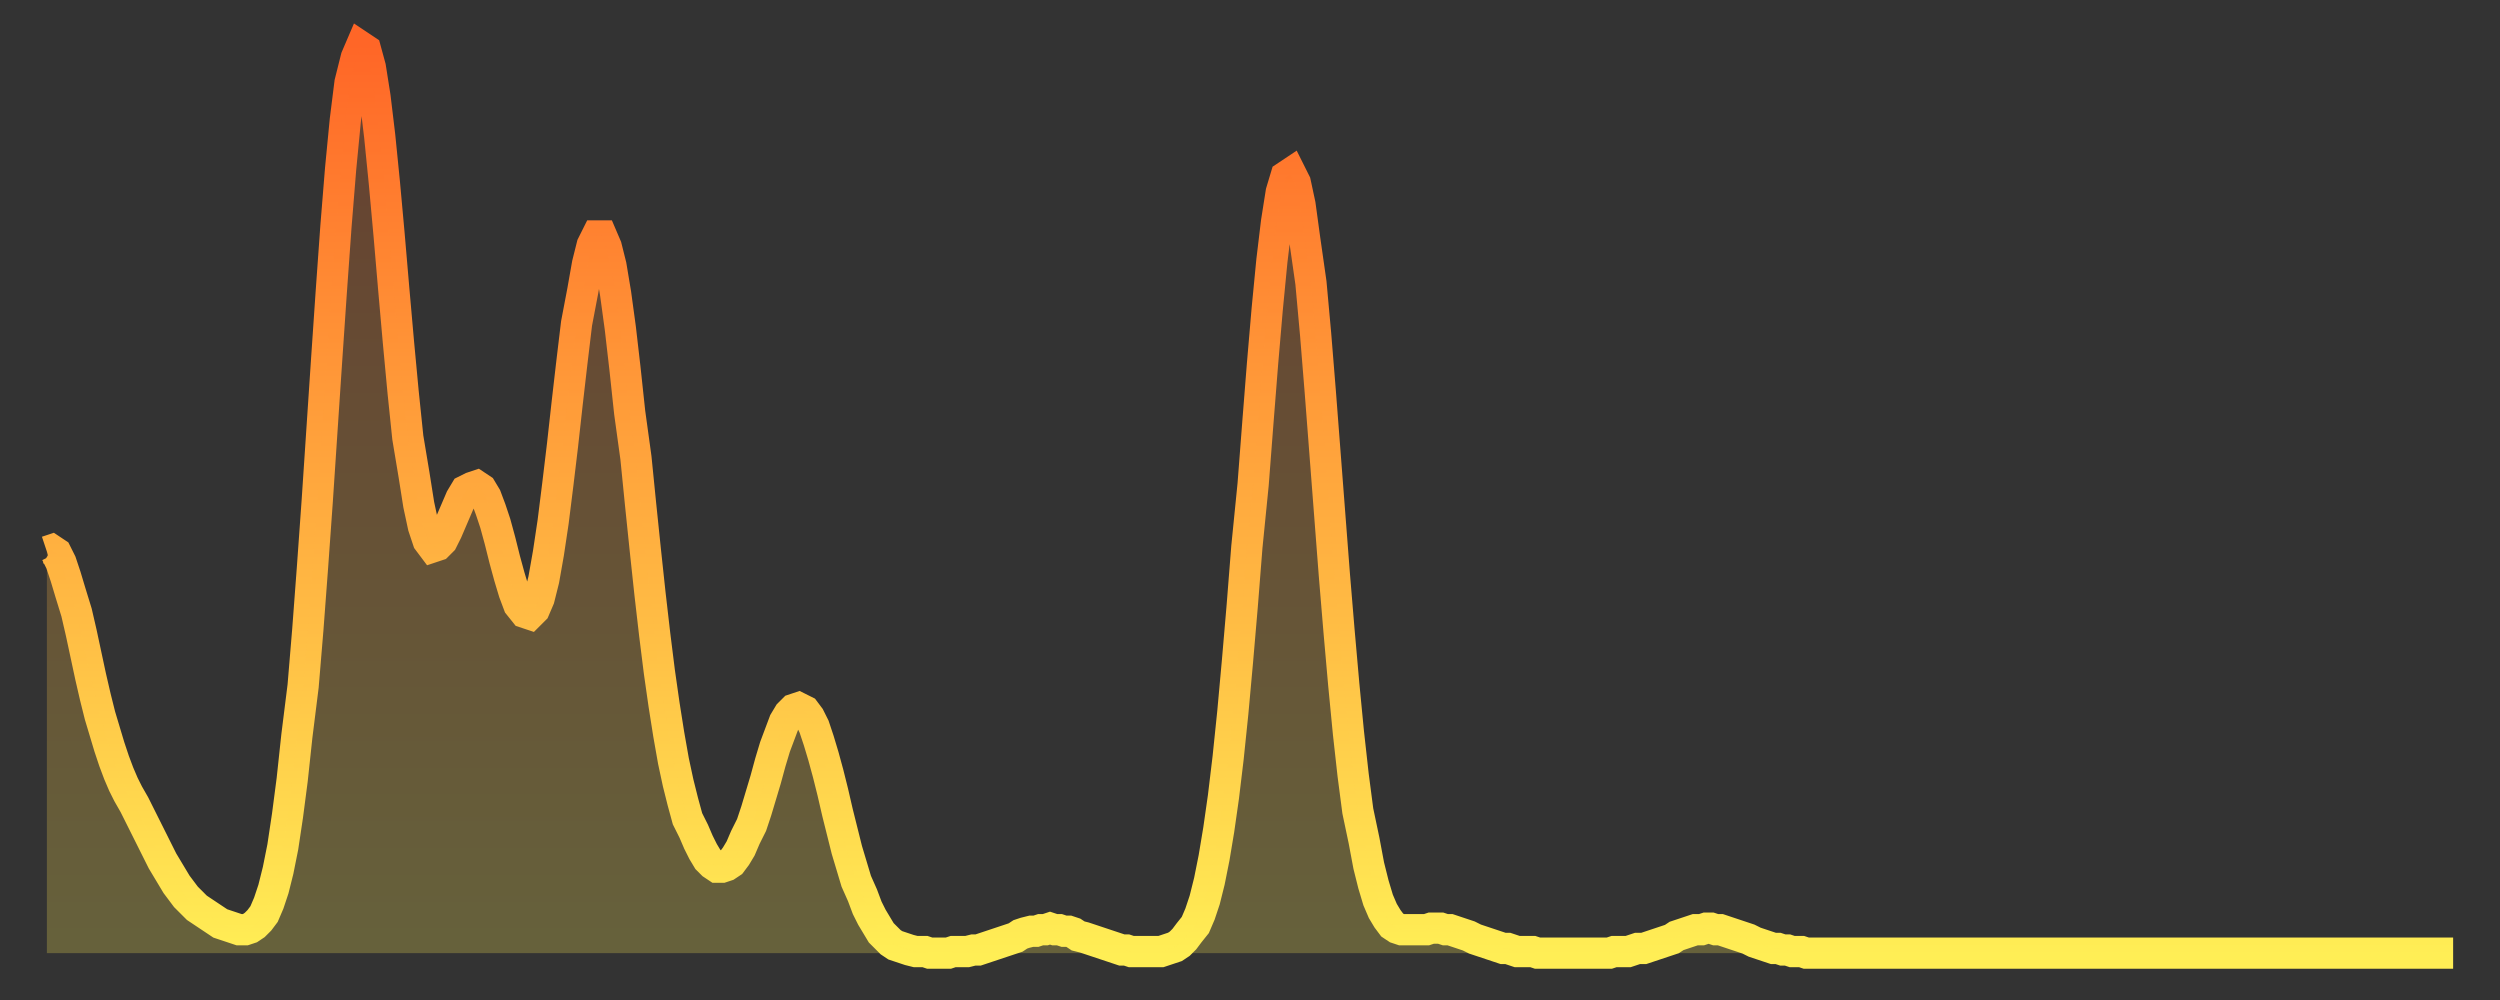
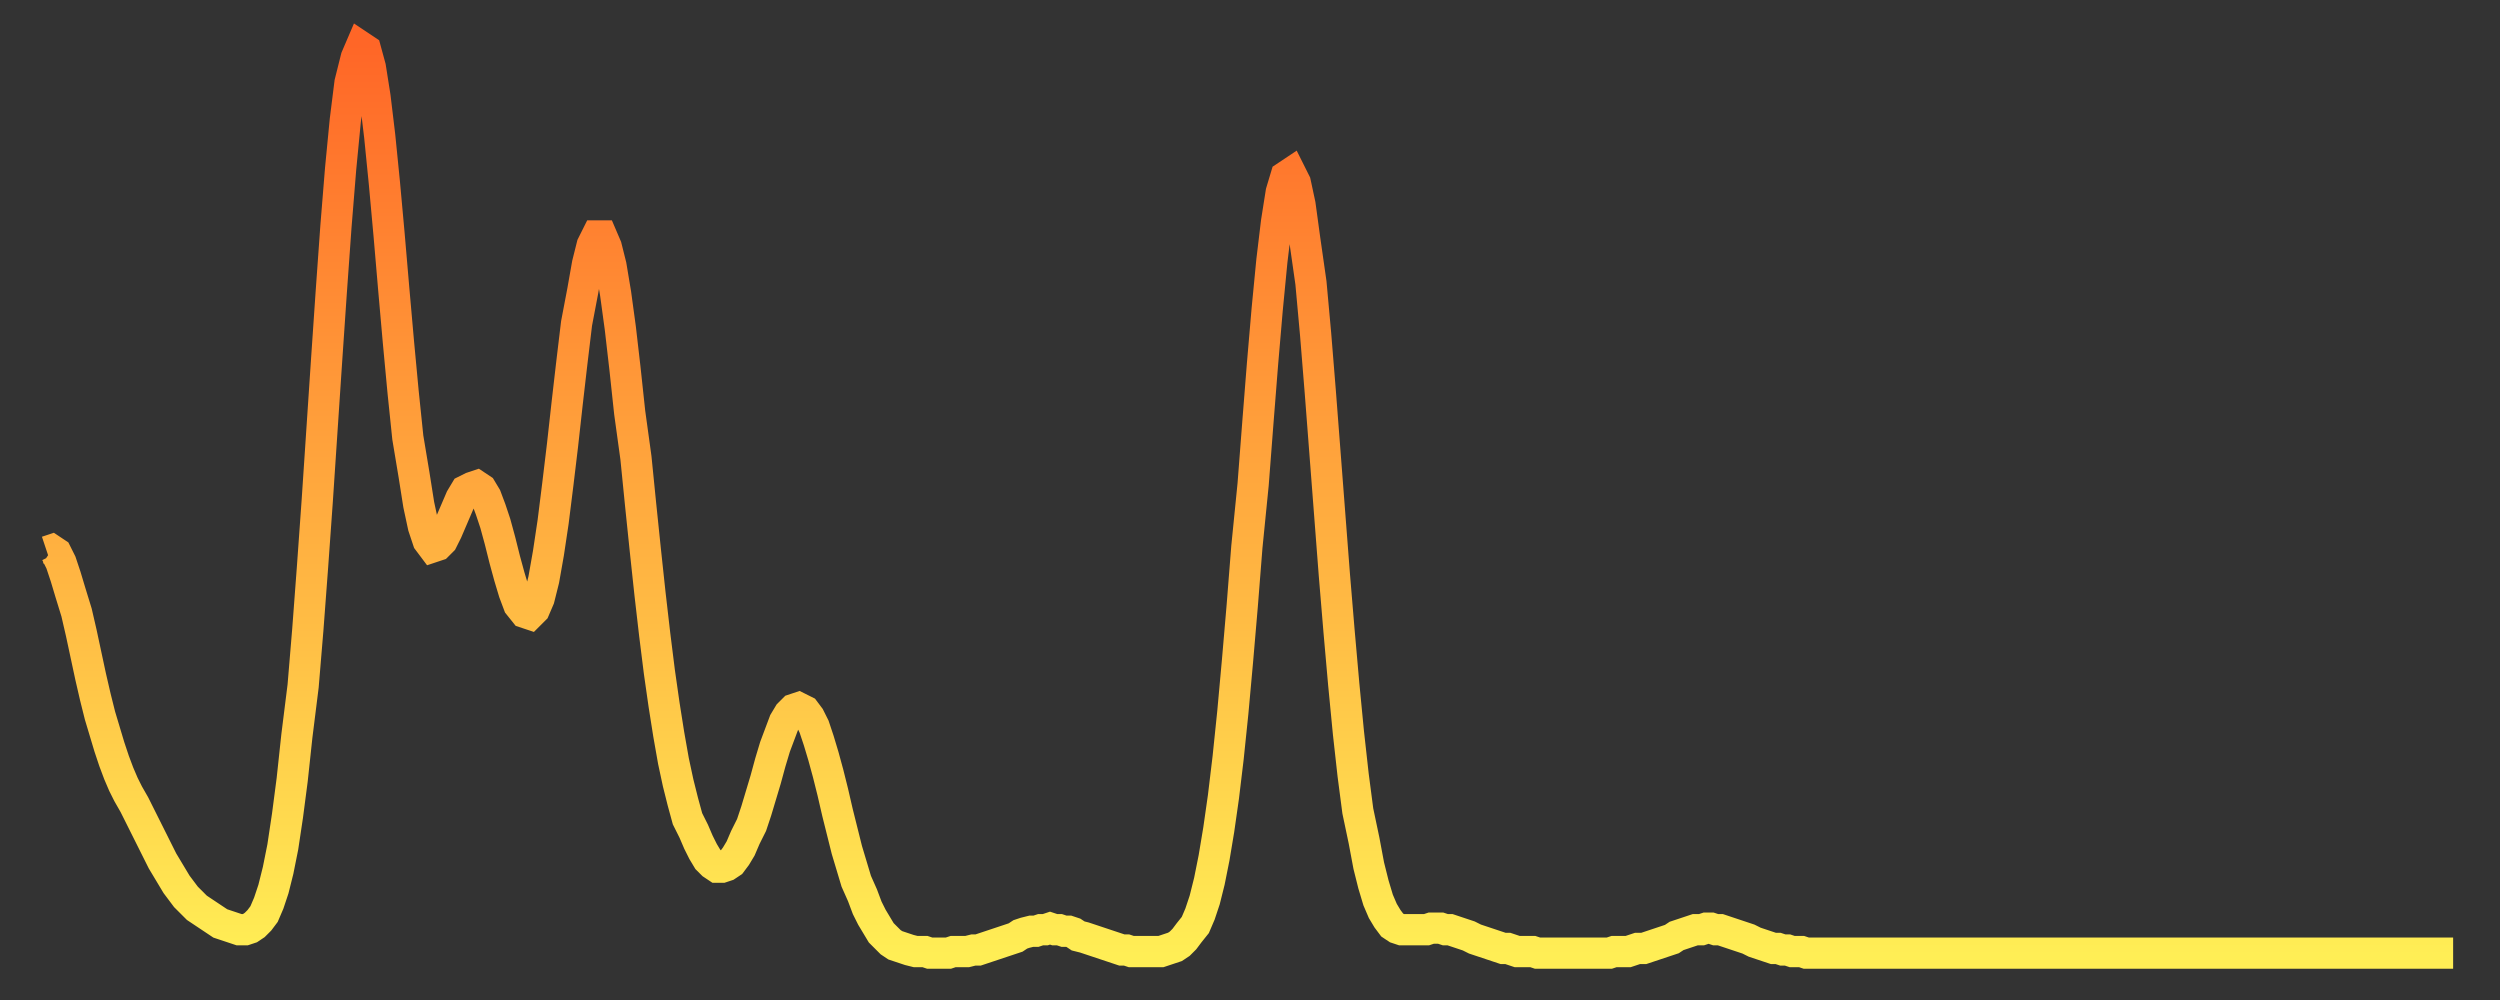
<svg xmlns="http://www.w3.org/2000/svg" baseProfile="full" height="64" version="1.1" width="160">
  <rect width="100%" height="100%" fill="#333333" stroke="none" />
  <defs>
    <linearGradient id="id221434" x1="0" x2="0" y1="0" y2="1">
      <stop offset="0%" stop-color="#ff6627" />
      <stop offset="50%" stop-color="#ffaa3e" />
      <stop offset="100%" stop-color="#ffee55" />
    </linearGradient>
  </defs>
  <g transform="translate(3,3)">
    <g>
      <path d="M 0.0 32.3 0.3 32.2 0.6 32.4 0.9 33.0 1.2 33.9 1.5 34.9 1.9 36.2 2.2 37.5 2.5 38.9 2.8 40.3 3.1 41.6 3.4 42.8 3.7 43.8 4.0 44.8 4.3 45.7 4.6 46.5 4.9 47.2 5.2 47.8 5.6 48.5 5.9 49.1 6.2 49.7 6.5 50.3 6.8 50.9 7.1 51.5 7.4 52.1 7.7 52.6 8.0 53.1 8.3 53.6 8.6 54.0 8.9 54.4 9.3 54.8 9.6 55.1 9.9 55.3 10.2 55.5 10.5 55.7 10.8 55.9 11.1 56.1 11.4 56.2 11.7 56.3 12.0 56.4 12.3 56.5 12.7 56.5 13.0 56.4 13.3 56.2 13.6 55.9 13.9 55.5 14.2 54.8 14.5 53.9 14.8 52.7 15.1 51.2 15.4 49.2 15.7 46.9 16.0 44.1 16.4 40.9 16.7 37.3 17.0 33.3 17.3 29.1 17.6 24.6 17.9 20.1 18.2 15.7 18.5 11.5 18.8 7.8 19.1 4.7 19.4 2.3 19.8 0.7 20.1 0.0 20.4 0.2 20.7 1.3 21.0 3.2 21.3 5.7 21.6 8.7 21.9 12.0 22.2 15.5 22.5 18.9 22.8 22.1 23.1 25.0 23.5 27.4 23.8 29.3 24.1 30.7 24.4 31.6 24.7 32.0 25.0 31.9 25.3 31.6 25.6 31.0 25.9 30.3 26.2 29.6 26.5 28.9 26.8 28.4 27.2 28.2 27.5 28.1 27.8 28.3 28.1 28.8 28.4 29.6 28.7 30.5 29.0 31.6 29.3 32.8 29.6 33.9 29.9 34.9 30.2 35.7 30.6 36.2 30.9 36.3 31.2 36.0 31.5 35.3 31.8 34.1 32.1 32.4 32.4 30.4 32.7 28.0 33.0 25.5 33.3 22.8 33.6 20.2 33.9 17.7 34.3 15.6 34.6 13.9 34.9 12.7 35.2 12.1 35.5 12.1 35.8 12.8 36.1 14.0 36.4 15.8 36.7 18.0 37.0 20.6 37.3 23.4 37.7 26.3 38.0 29.3 38.3 32.2 38.6 35.0 38.9 37.6 39.2 40.0 39.5 42.1 39.8 44.0 40.1 45.7 40.4 47.1 40.7 48.3 41.0 49.4 41.4 50.2 41.7 50.9 42.0 51.5 42.3 52.0 42.6 52.3 42.9 52.5 43.2 52.5 43.5 52.4 43.8 52.2 44.1 51.8 44.4 51.3 44.7 50.6 45.1 49.8 45.4 48.9 45.7 47.9 46.0 46.9 46.3 45.8 46.6 44.8 46.9 44.0 47.2 43.2 47.5 42.7 47.8 42.4 48.1 42.3 48.5 42.5 48.8 42.9 49.1 43.5 49.4 44.4 49.7 45.4 50.0 46.5 50.3 47.7 50.6 49.0 50.9 50.2 51.2 51.4 51.5 52.4 51.8 53.4 52.2 54.3 52.5 55.1 52.8 55.7 53.1 56.2 53.4 56.7 53.7 57.0 54.0 57.3 54.3 57.5 54.6 57.6 54.9 57.7 55.2 57.8 55.6 57.9 55.9 57.9 56.2 57.9 56.5 58.0 56.8 58.0 57.1 58.0 57.4 58.0 57.7 58.0 58.0 57.9 58.3 57.9 58.6 57.9 58.9 57.9 59.3 57.8 59.6 57.8 59.9 57.7 60.2 57.6 60.5 57.5 60.8 57.4 61.1 57.3 61.4 57.2 61.7 57.1 62.0 57.0 62.3 56.8 62.6 56.7 63.0 56.6 63.3 56.6 63.6 56.5 63.9 56.5 64.2 56.4 64.5 56.5 64.8 56.5 65.1 56.6 65.4 56.6 65.7 56.7 66.0 56.9 66.4 57.0 66.7 57.1 67.0 57.2 67.3 57.3 67.6 57.4 67.9 57.5 68.2 57.6 68.5 57.7 68.8 57.8 69.1 57.8 69.4 57.9 69.7 57.9 70.1 57.9 70.4 57.9 70.7 57.9 71.0 57.9 71.3 57.9 71.6 57.8 71.9 57.7 72.2 57.6 72.5 57.4 72.8 57.1 73.1 56.7 73.5 56.2 73.8 55.5 74.1 54.6 74.4 53.4 74.7 51.9 75.0 50.1 75.3 48.0 75.6 45.5 75.9 42.6 76.2 39.3 76.5 35.8 76.8 32.0 77.2 28.0 77.5 24.1 77.8 20.3 78.1 16.8 78.4 13.7 78.7 11.2 79.0 9.3 79.3 8.3 79.6 8.1 79.9 8.7 80.2 10.1 80.5 12.3 80.9 15.1 81.2 18.4 81.5 22.1 81.8 26.0 82.1 29.9 82.4 33.8 82.7 37.4 83.0 40.8 83.3 43.9 83.6 46.6 83.9 48.9 84.3 50.8 84.6 52.4 84.9 53.6 85.2 54.6 85.5 55.3 85.8 55.8 86.1 56.2 86.4 56.4 86.7 56.5 87.0 56.5 87.3 56.5 87.6 56.5 88.0 56.5 88.3 56.5 88.6 56.4 88.9 56.4 89.2 56.4 89.5 56.5 89.8 56.5 90.1 56.6 90.4 56.7 90.7 56.8 91.0 56.9 91.4 57.1 91.7 57.2 92.0 57.3 92.3 57.4 92.6 57.5 92.9 57.6 93.2 57.7 93.5 57.7 93.8 57.8 94.1 57.9 94.4 57.9 94.7 57.9 95.1 57.9 95.4 58.0 95.7 58.0 96.0 58.0 96.3 58.0 96.6 58.0 96.9 58.0 97.2 58.0 97.5 58.0 97.8 58.0 98.1 58.0 98.4 58.0 98.8 58.0 99.1 58.0 99.4 58.0 99.7 58.0 100.0 58.0 100.3 57.9 100.6 57.9 100.9 57.9 101.2 57.9 101.5 57.8 101.8 57.7 102.2 57.7 102.5 57.6 102.8 57.5 103.1 57.4 103.4 57.3 103.7 57.2 104.0 57.1 104.3 56.9 104.6 56.8 104.9 56.7 105.2 56.6 105.5 56.5 105.9 56.5 106.2 56.4 106.5 56.4 106.8 56.5 107.1 56.5 107.4 56.6 107.7 56.7 108.0 56.8 108.3 56.9 108.6 57.0 108.9 57.1 109.3 57.3 109.6 57.4 109.9 57.5 110.2 57.6 110.5 57.7 110.8 57.7 111.1 57.8 111.4 57.8 111.7 57.9 112.0 57.9 112.3 57.9 112.6 58.0 113.0 58.0 113.3 58.0 113.6 58.0 113.9 58.0 114.2 58.0 114.5 58.0 114.8 58.0 115.1 58.0 115.4 58.0 115.7 58.0 116.0 58.0 116.3 58.0 116.7 58.0 117.0 58.0 117.3 58.0 117.6 58.0 117.9 58.0 118.2 58.0 118.5 58.0 118.8 58.0 119.1 58.0 119.4 58.0 119.7 58.0 120.1 58.0 120.4 58.0 120.7 58.0 121.0 58.0 121.3 58.0 121.6 58.0 121.9 58.0 122.2 58.0 122.5 58.0 122.8 58.0 123.1 58.0 123.4 58.0 123.8 58.0 124.1 58.0 124.4 58.0 124.7 58.0 125.0 58.0 125.3 58.0 125.6 58.0 125.9 58.0 126.2 58.0 126.5 58.0 126.8 58.0 127.2 58.0 127.5 58.0 127.8 58.0 128.1 58.0 128.4 58.0 128.7 58.0 129.0 58.0 129.3 58.0 129.6 58.0 129.9 58.0 130.2 58.0 130.5 58.0 130.9 58.0 131.2 58.0 131.5 58.0 131.8 58.0 132.1 58.0 132.4 58.0 132.7 58.0 133.0 58.0 133.3 58.0 133.6 58.0 133.9 58.0 134.2 58.0 134.6 58.0 134.9 58.0 135.2 58.0 135.5 58.0 135.8 58.0 136.1 58.0 136.4 58.0 136.7 58.0 137.0 58.0 137.3 58.0 137.6 58.0 138.0 58.0 138.3 58.0 138.6 58.0 138.9 58.0 139.2 58.0 139.5 58.0 139.8 58.0 140.1 58.0 140.4 58.0 140.7 58.0 141.0 58.0 141.3 58.0 141.7 58.0 142.0 58.0 142.3 58.0 142.6 58.0 142.9 58.0 143.2 58.0 143.5 58.0 143.8 58.0 144.1 58.0 144.4 58.0 144.7 58.0 145.1 58.0 145.4 58.0 145.7 58.0 146.0 58.0 146.3 58.0 146.6 58.0 146.9 58.0 147.2 58.0 147.5 58.0 147.8 58.0 148.1 58.0 148.4 58.0 148.8 58.0 149.1 58.0 149.4 58.0 149.7 58.0 150.0 58.0 150.3 58.0 150.6 58.0 150.9 58.0 151.2 58.0 151.5 58.0 151.8 58.0 152.1 58.0 152.5 58.0 152.8 58.0 153.1 58.0 153.4 58.0 153.7 58.0 154.0 58.0" fill="none" id="graph-curve" opacity="1" stroke="url(#id221434)" stroke-width="2" />
-       <path d="M 0 58 L 0.0 32.3 0.3 32.2 0.6 32.4 0.9 33.0 1.2 33.9 1.5 34.9 1.9 36.2 2.2 37.5 2.5 38.9 2.8 40.3 3.1 41.6 3.4 42.8 3.7 43.8 4.0 44.8 4.3 45.7 4.6 46.5 4.9 47.2 5.2 47.8 5.6 48.5 5.9 49.1 6.2 49.7 6.5 50.3 6.8 50.9 7.1 51.5 7.4 52.1 7.7 52.6 8.0 53.1 8.3 53.6 8.6 54.0 8.9 54.4 9.3 54.8 9.6 55.1 9.9 55.3 10.2 55.5 10.5 55.7 10.8 55.9 11.1 56.1 11.4 56.2 11.7 56.3 12.0 56.4 12.3 56.5 12.7 56.5 13.0 56.4 13.3 56.2 13.6 55.9 13.9 55.5 14.2 54.8 14.5 53.9 14.8 52.7 15.1 51.2 15.4 49.2 15.7 46.9 16.0 44.1 16.4 40.9 16.7 37.3 17.0 33.3 17.3 29.1 17.6 24.6 17.9 20.1 18.2 15.7 18.5 11.5 18.8 7.8 19.1 4.7 19.4 2.3 19.8 0.7 20.1 0.0 20.4 0.2 20.7 1.3 21.0 3.2 21.3 5.7 21.6 8.7 21.9 12.0 22.2 15.5 22.5 18.9 22.8 22.1 23.1 25.0 23.5 27.4 23.8 29.3 24.1 30.7 24.4 31.6 24.7 32.0 25.0 31.9 25.3 31.6 25.6 31.0 25.9 30.3 26.2 29.6 26.5 28.9 26.8 28.4 27.2 28.2 27.5 28.1 27.8 28.3 28.1 28.8 28.4 29.6 28.7 30.5 29.0 31.6 29.3 32.8 29.6 33.9 29.9 34.9 30.2 35.7 30.6 36.2 30.9 36.3 31.2 36.0 31.5 35.3 31.8 34.1 32.1 32.4 32.4 30.4 32.7 28.0 33.0 25.5 33.3 22.8 33.6 20.2 33.9 17.7 34.3 15.6 34.6 13.9 34.9 12.7 35.2 12.1 35.5 12.1 35.8 12.8 36.1 14.0 36.4 15.8 36.7 18.0 37.0 20.6 37.3 23.4 37.7 26.3 38.0 29.3 38.3 32.2 38.6 35.0 38.9 37.6 39.2 40.0 39.5 42.1 39.8 44.0 40.1 45.7 40.4 47.1 40.7 48.3 41.0 49.4 41.4 50.2 41.7 50.9 42.0 51.5 42.3 52.0 42.6 52.3 42.9 52.5 43.2 52.5 43.5 52.4 43.8 52.2 44.1 51.8 44.4 51.3 44.7 50.6 45.1 49.8 45.4 48.9 45.7 47.9 46.0 46.9 46.3 45.8 46.6 44.8 46.9 44.0 47.2 43.2 47.5 42.7 47.8 42.4 48.1 42.3 48.5 42.5 48.8 42.9 49.1 43.5 49.4 44.4 49.7 45.4 50.0 46.5 50.3 47.7 50.6 49.0 50.9 50.2 51.2 51.4 51.5 52.4 51.8 53.4 52.2 54.3 52.5 55.1 52.8 55.7 53.1 56.2 53.4 56.7 53.7 57.0 54.0 57.3 54.3 57.5 54.6 57.6 54.9 57.7 55.2 57.8 55.6 57.9 55.9 57.9 56.2 57.9 56.5 58.0 56.8 58.0 57.1 58.0 57.4 58.0 57.7 58.0 58.0 57.9 58.3 57.9 58.6 57.9 58.9 57.9 59.3 57.8 59.6 57.8 59.9 57.7 60.2 57.6 60.5 57.5 60.8 57.4 61.1 57.3 61.4 57.2 61.7 57.1 62.0 57.0 62.3 56.8 62.6 56.7 63.0 56.6 63.3 56.6 63.6 56.5 63.9 56.5 64.2 56.4 64.5 56.5 64.8 56.5 65.1 56.6 65.4 56.6 65.7 56.7 66.0 56.9 66.4 57.0 66.7 57.1 67.0 57.2 67.3 57.3 67.6 57.4 67.9 57.5 68.2 57.6 68.5 57.7 68.8 57.8 69.1 57.8 69.4 57.9 69.7 57.9 70.1 57.9 70.4 57.9 70.7 57.9 71.0 57.9 71.3 57.9 71.6 57.8 71.9 57.7 72.2 57.6 72.5 57.4 72.8 57.1 73.1 56.7 73.5 56.2 73.8 55.5 74.1 54.6 74.4 53.4 74.7 51.9 75.0 50.1 75.3 48.0 75.6 45.5 75.9 42.6 76.2 39.3 76.5 35.8 76.8 32.0 77.2 28.0 77.5 24.1 77.8 20.3 78.1 16.8 78.4 13.7 78.7 11.2 79.0 9.3 79.3 8.3 79.6 8.1 79.9 8.7 80.2 10.1 80.5 12.3 80.9 15.1 81.2 18.4 81.5 22.1 81.8 26.0 82.1 29.9 82.4 33.8 82.7 37.4 83.0 40.8 83.3 43.9 83.6 46.6 83.9 48.9 84.3 50.8 84.6 52.4 84.9 53.6 85.2 54.6 85.5 55.3 85.8 55.8 86.1 56.2 86.4 56.4 86.7 56.5 87.0 56.5 87.3 56.5 87.6 56.5 88.0 56.5 88.3 56.5 88.6 56.4 88.9 56.4 89.2 56.4 89.5 56.5 89.8 56.5 90.1 56.6 90.4 56.7 90.7 56.8 91.0 56.9 91.4 57.1 91.7 57.2 92.0 57.3 92.3 57.4 92.6 57.5 92.9 57.6 93.2 57.7 93.5 57.7 93.8 57.8 94.1 57.9 94.4 57.9 94.7 57.9 95.1 57.9 95.4 58.0 95.7 58.0 96.0 58.0 96.3 58.0 96.6 58.0 96.9 58.0 97.2 58.0 97.5 58.0 97.8 58.0 98.1 58.0 98.4 58.0 98.8 58.0 99.1 58.0 99.4 58.0 99.7 58.0 100.0 58.0 100.3 57.9 100.6 57.9 100.9 57.9 101.2 57.9 101.5 57.8 101.8 57.7 102.2 57.7 102.5 57.6 102.8 57.5 103.1 57.4 103.4 57.3 103.7 57.2 104.0 57.1 104.3 56.9 104.6 56.8 104.9 56.7 105.2 56.6 105.5 56.5 105.9 56.5 106.2 56.4 106.5 56.4 106.8 56.5 107.1 56.5 107.4 56.6 107.7 56.7 108.0 56.8 108.3 56.9 108.6 57.0 108.9 57.1 109.3 57.3 109.6 57.4 109.9 57.5 110.2 57.6 110.5 57.7 110.8 57.7 111.1 57.8 111.4 57.8 111.7 57.9 112.0 57.9 112.3 57.9 112.6 58.0 113.0 58.0 113.3 58.0 113.6 58.0 113.9 58.0 114.2 58.0 114.5 58.0 114.8 58.0 115.1 58.0 115.4 58.0 115.7 58.0 116.0 58.0 116.3 58.0 116.7 58.0 117.0 58.0 117.3 58.0 117.6 58.0 117.9 58.0 118.2 58.0 118.5 58.0 118.8 58.0 119.1 58.0 119.4 58.0 119.7 58.0 120.1 58.0 120.4 58.0 120.7 58.0 121.0 58.0 121.3 58.0 121.6 58.0 121.9 58.0 122.2 58.0 122.5 58.0 122.8 58.0 123.1 58.0 123.4 58.0 123.8 58.0 124.1 58.0 124.4 58.0 124.7 58.0 125.0 58.0 125.3 58.0 125.6 58.0 125.9 58.0 126.2 58.0 126.5 58.0 126.8 58.0 127.2 58.0 127.5 58.0 127.8 58.0 128.1 58.0 128.4 58.0 128.7 58.0 129.0 58.0 129.3 58.0 129.6 58.0 129.9 58.0 130.2 58.0 130.5 58.0 130.9 58.0 131.2 58.0 131.5 58.0 131.8 58.0 132.1 58.0 132.4 58.0 132.7 58.0 133.0 58.0 133.3 58.0 133.6 58.0 133.9 58.0 134.2 58.0 134.6 58.0 134.9 58.0 135.2 58.0 135.5 58.0 135.8 58.0 136.1 58.0 136.4 58.0 136.7 58.0 137.0 58.0 137.3 58.0 137.6 58.0 138.0 58.0 138.3 58.0 138.6 58.0 138.9 58.0 139.2 58.0 139.5 58.0 139.8 58.0 140.1 58.0 140.4 58.0 140.7 58.0 141.0 58.0 141.3 58.0 141.7 58.0 142.0 58.0 142.3 58.0 142.6 58.0 142.9 58.0 143.2 58.0 143.5 58.0 143.8 58.0 144.1 58.0 144.4 58.0 144.7 58.0 145.1 58.0 145.4 58.0 145.7 58.0 146.0 58.0 146.3 58.0 146.6 58.0 146.9 58.0 147.2 58.0 147.5 58.0 147.8 58.0 148.1 58.0 148.4 58.0 148.8 58.0 149.1 58.0 149.4 58.0 149.7 58.0 150.0 58.0 150.3 58.0 150.6 58.0 150.9 58.0 151.2 58.0 151.5 58.0 151.8 58.0 152.1 58.0 152.5 58.0 152.8 58.0 153.1 58.0 153.4 58.0 153.7 58.0 154.0 58.0 154 58" fill="url(#id221434)" fill-opacity=".25" id="graph-shadow" />
    </g>
  </g>
</svg>